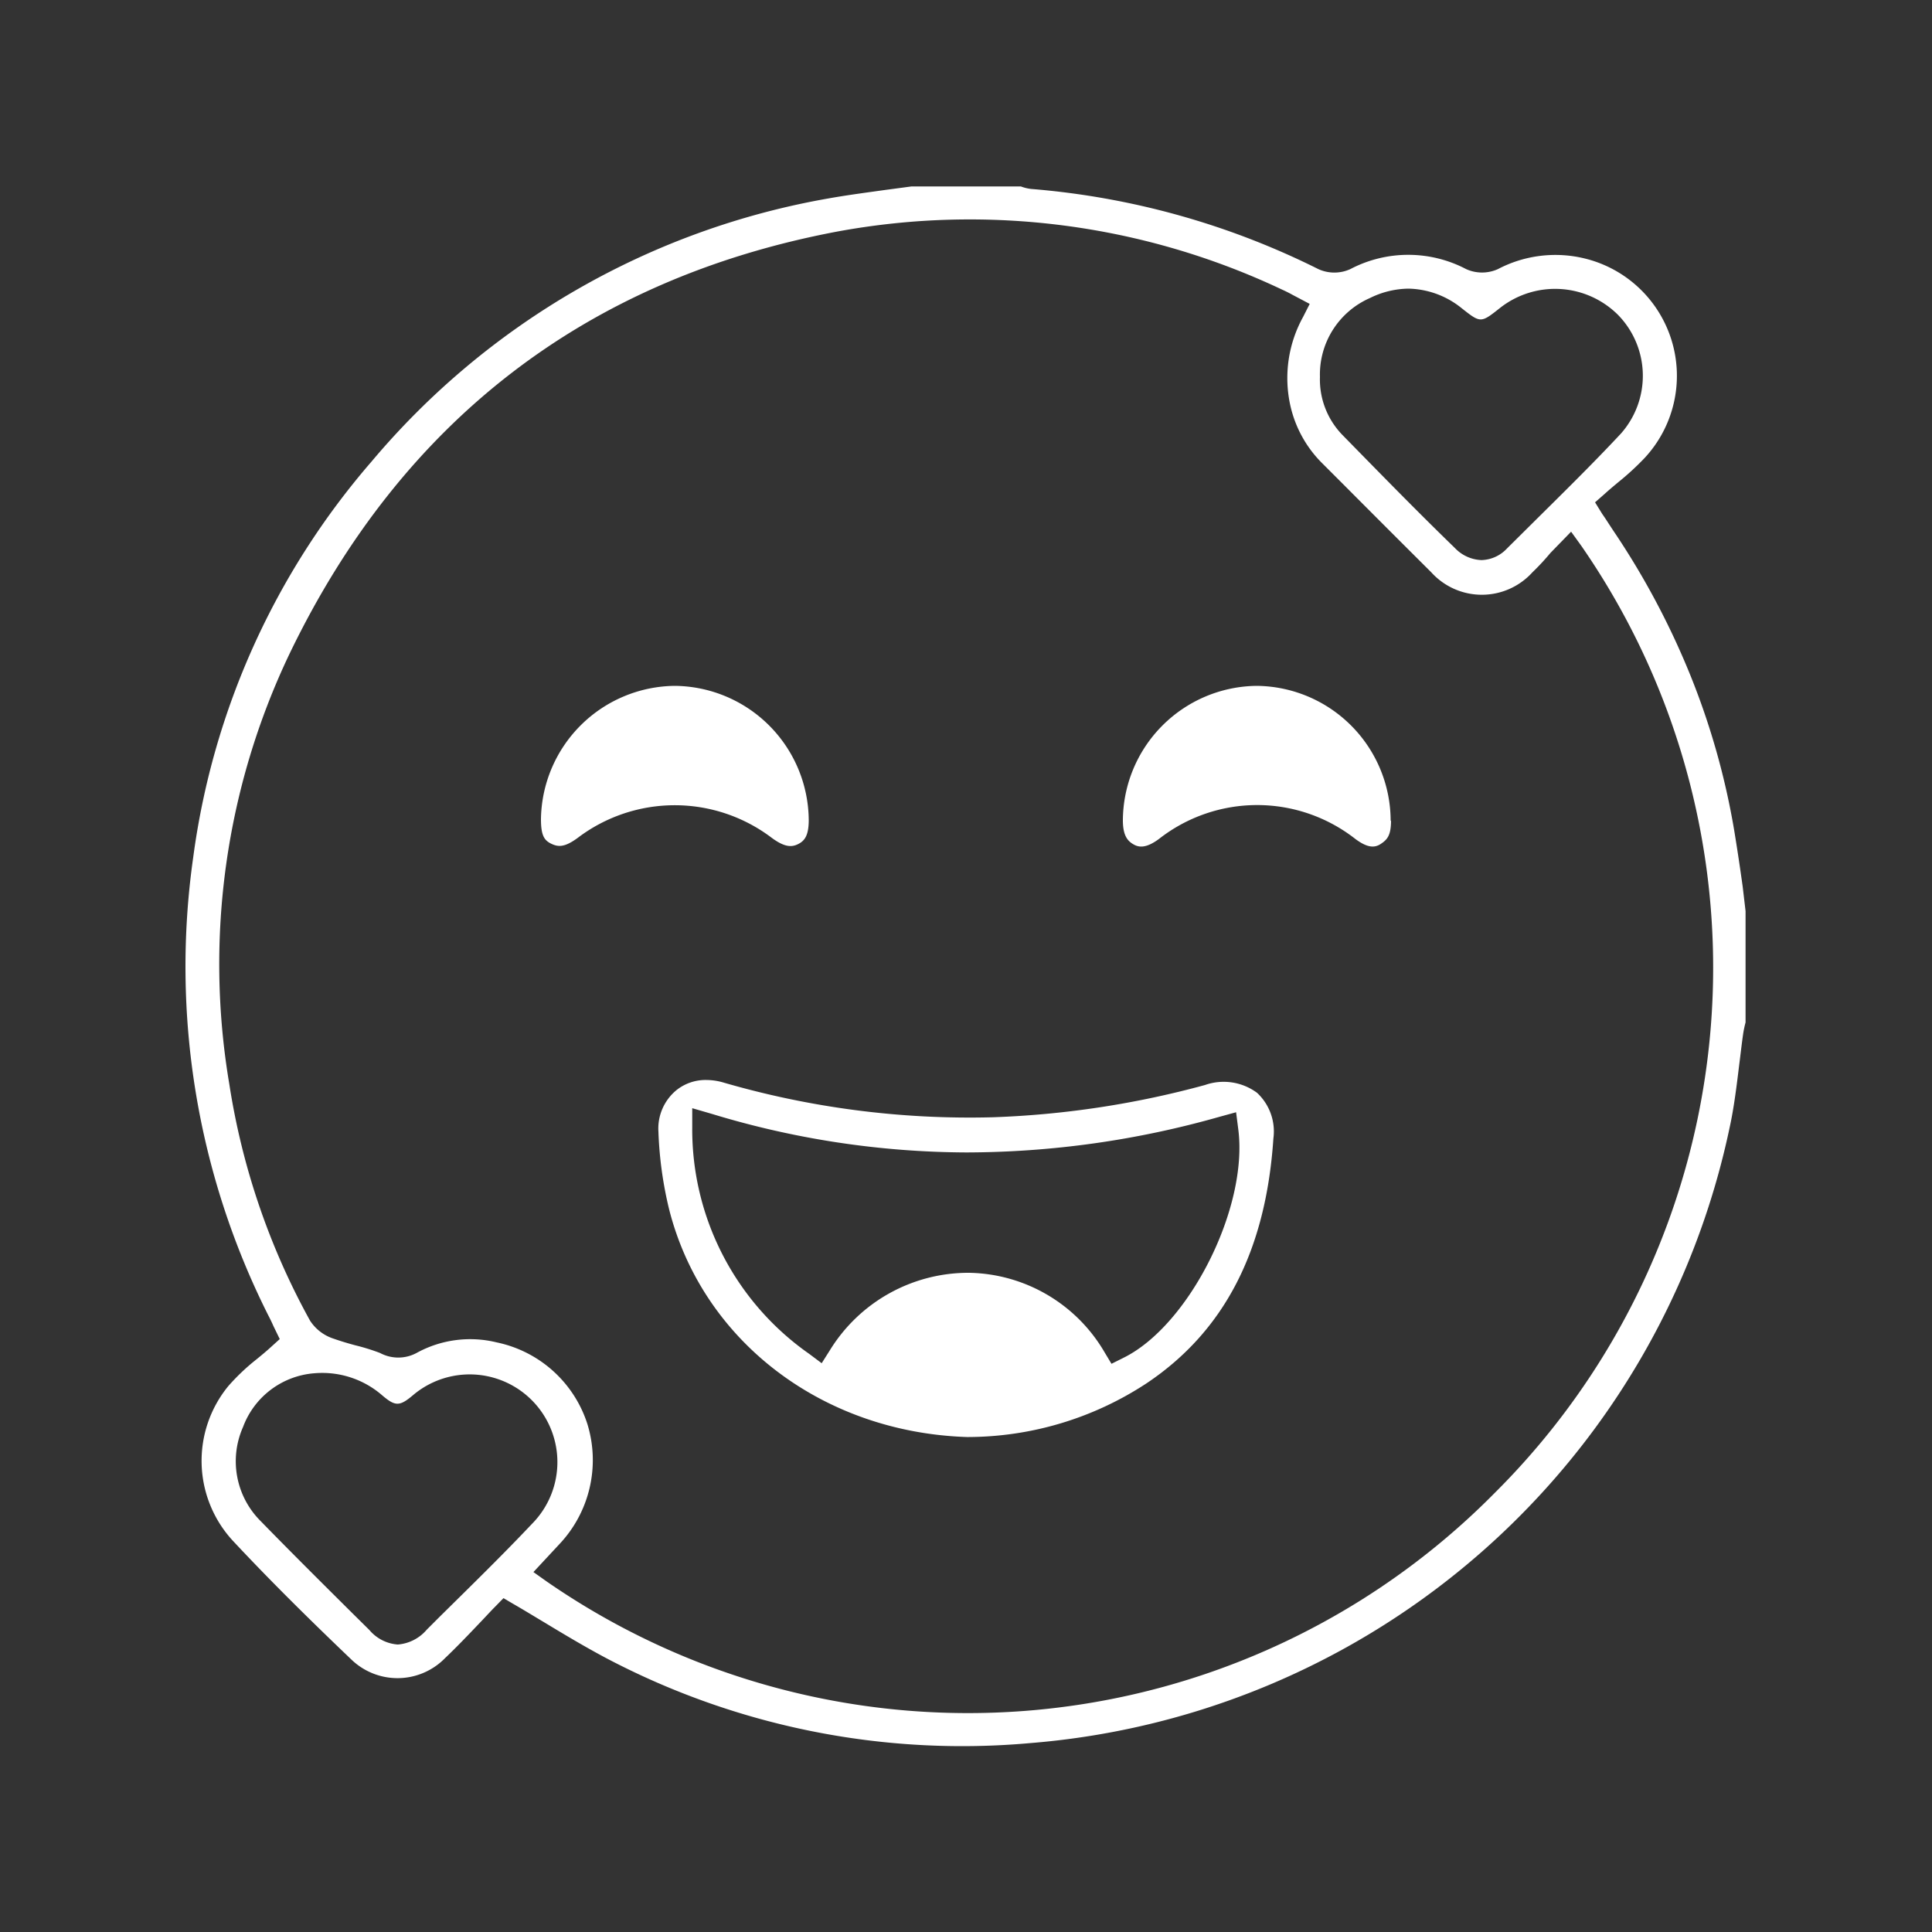
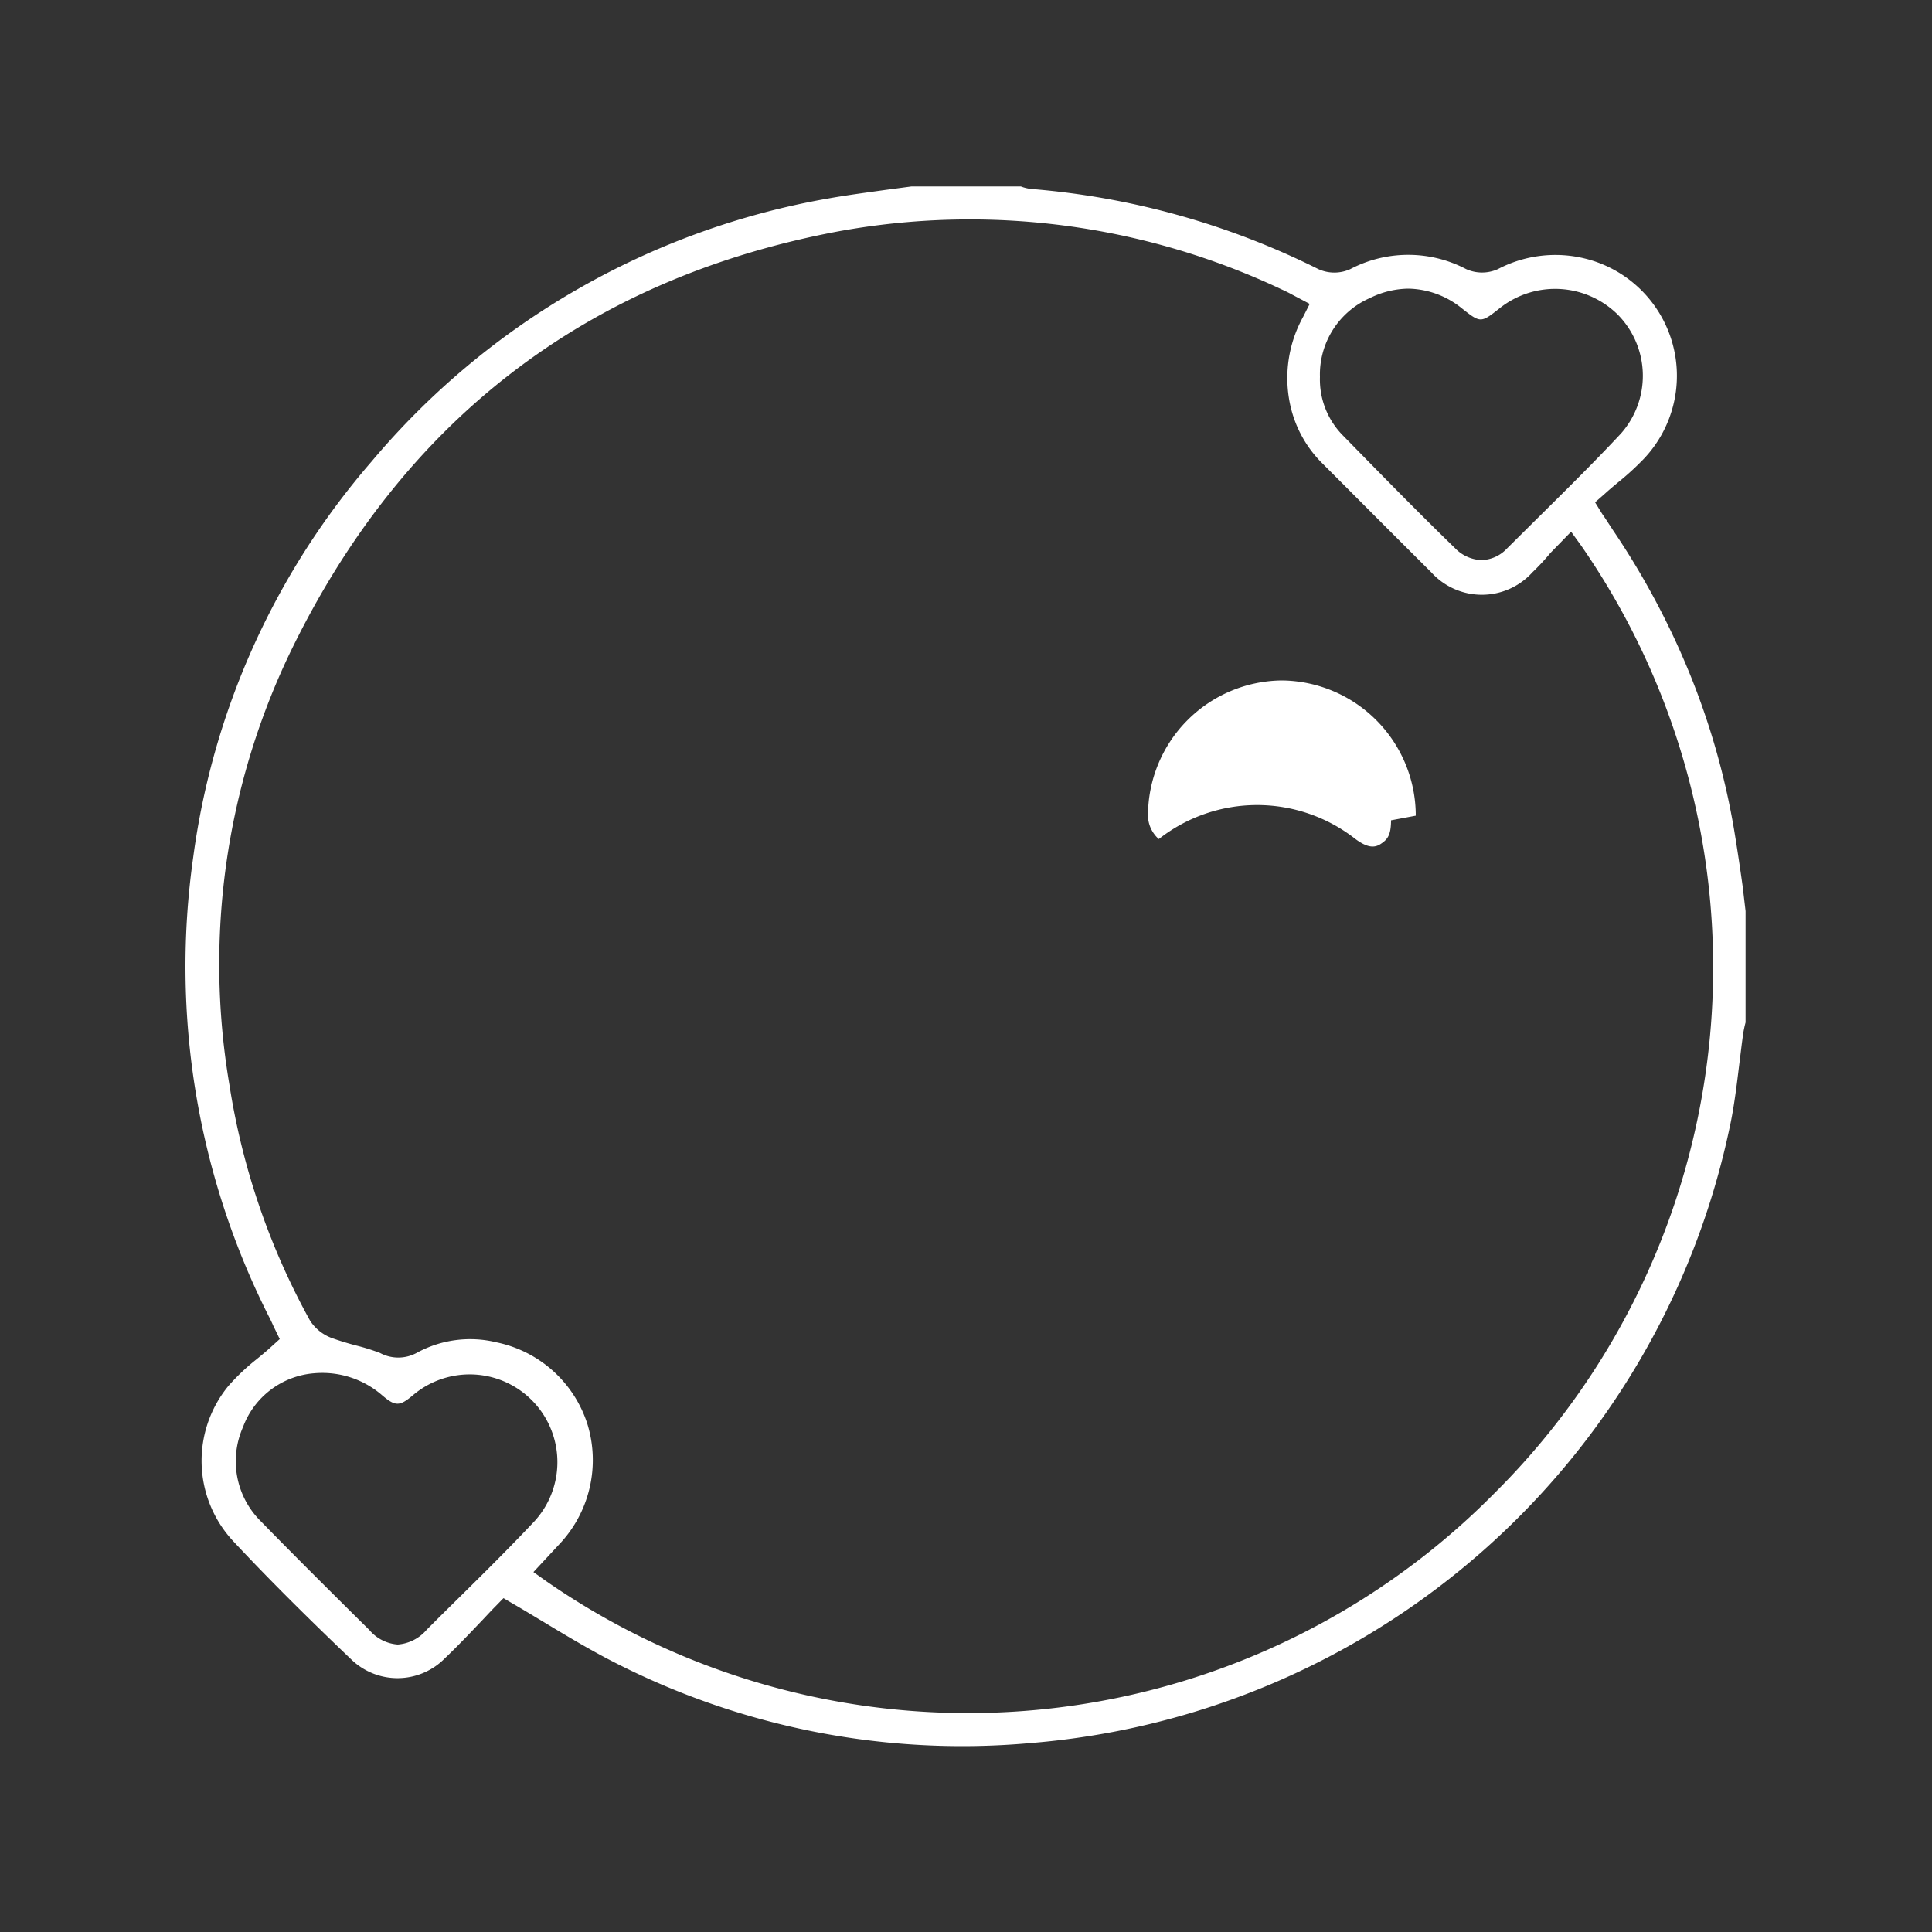
<svg xmlns="http://www.w3.org/2000/svg" viewBox="0 0 100 100" data-name="Layer 1" id="Layer_1">
  <rect x="0" y="0" width="100" height="100" fill="#333333" stroke="none" />
  <defs>
    <style>.cls-1{fill:#fff;}</style>
  </defs>
  <path d="M90.2,45.88c-.14-1-.28-1.94-.44-2.91a38.49,38.49,0,0,0-2.26-8,40.58,40.58,0,0,0-4-7.51l-.19-.29c-.1-.15-.21-.33-.38-.57L82.56,26l.49-.43c.23-.21.47-.41.71-.61a14,14,0,0,0,1.37-1.26,6.25,6.25,0,0,0-3.06-10.31,6.4,6.4,0,0,0-4.54.54,2,2,0,0,1-1.64,0,6.45,6.45,0,0,0-6,0,2,2,0,0,1-1.65,0A40.55,40.55,0,0,0,53.37,9.78a2.16,2.16,0,0,1-.53-.13H47.18l-1.35.18c-1,.14-2,.27-3,.45a39.85,39.85,0,0,0-23.59,13.6A39.18,39.18,0,0,0,10,44.38a40.16,40.16,0,0,0,3.89,23.71c.1.19.19.38.26.54l.33.68-.42.38c-.26.24-.54.47-.81.69a11,11,0,0,0-1.43,1.36,6.1,6.1,0,0,0,.27,8.05c1.72,1.84,3.66,3.78,6.1,6.11a3.44,3.44,0,0,0,4.84-.07c.63-.6,1.23-1.23,1.82-1.85.27-.28.53-.57.8-.84l.41-.42.51.3c.54.31,1.06.63,1.58.94,1.09.66,2.13,1.28,3.2,1.85a39.52,39.52,0,0,0,22,4.41A40.3,40.3,0,0,0,89.53,58.34c.22-1,.36-2.15.49-3.22.07-.54.13-1.09.21-1.64a5.59,5.59,0,0,1,.12-.56l0-.12V47.16ZM70.9,15.43a4.62,4.62,0,0,1,2-.49,4.51,4.51,0,0,1,2.74,1c1,.79,1,.79,2,0a4.61,4.61,0,0,1,6.11.36,4.51,4.51,0,0,1,.15,6.14c-1.53,1.64-3.16,3.23-4.72,4.78L78,28.39a1.87,1.87,0,0,1-1.32.6,2,2,0,0,1-1.37-.62c-2-1.94-3.9-3.89-5.83-5.86a4.12,4.12,0,0,1-1.16-3A4.32,4.32,0,0,1,70.9,15.43ZM22.77,83.67l-.68.68a2.19,2.19,0,0,1-1.5.77,2.12,2.12,0,0,1-1.47-.75l-.91-.9c-1.58-1.57-3.16-3.14-4.71-4.73a4.37,4.37,0,0,1-.92-4.88,4.29,4.29,0,0,1,3.69-2.78,4.73,4.73,0,0,1,3.51,1.14c.68.58.9.58,1.59,0a4.54,4.54,0,0,1,6.17,6.65C26,80.5,24.37,82.09,22.77,83.67Zm54.59-6.39A38.31,38.31,0,0,1,28.3,81.86l-.69-.49,1.33-1.43a6.34,6.34,0,0,0,1.47-6.21,6.27,6.27,0,0,0-4.71-4.25,5.75,5.75,0,0,0-4.14.55,2,2,0,0,1-1.89,0,10.87,10.87,0,0,0-1.29-.4c-.37-.1-.74-.21-1.11-.34a2.29,2.29,0,0,1-1.22-.93,36.94,36.94,0,0,1-4.18-12.24A37.29,37.29,0,0,1,15,33.81c5.79-12,15.32-19.36,28.31-21.82a37.79,37.79,0,0,1,23.05,3q.27.12.54.27l.89.47-.34.67A6.55,6.55,0,0,0,66.79,21,6.08,6.08,0,0,0,68.46,24l1.1,1.1q2.25,2.26,4.52,4.52a3.53,3.53,0,0,0,5.24,0q.48-.46.93-1l1.07-1.1.52.72A38.34,38.34,0,0,1,77.36,77.28Z" class="cls-1" />
-   <path d="M65.06,56.56a2.91,2.91,0,0,0-2.69-.4,48,48,0,0,1-11,1.67,45.68,45.68,0,0,1-14-1.82,3.22,3.22,0,0,0-.81-.11,2.41,2.41,0,0,0-1.54.52,2.57,2.57,0,0,0-.94,2.16,19.9,19.9,0,0,0,.55,4c1.72,6.81,7.91,11.55,15.41,11.8h.11a16.89,16.89,0,0,0,9.18-2.77c4-2.67,6.19-6.82,6.58-12.68A2.73,2.73,0,0,0,65.06,56.56ZM58.15,70.28l-.62.31-.36-.6a8.28,8.28,0,0,0-7-4.11,8.42,8.42,0,0,0-7.21,4l-.43.68-.64-.48a14.18,14.18,0,0,1-6.06-11.72l0-1,1,.29a45.74,45.74,0,0,0,13.19,2H50a48.2,48.2,0,0,0,13.14-1.85l.84-.23.11.86C64.63,62.48,61.56,68.6,58.15,70.28Z" class="cls-1" />
-   <path d="M41.86,42.45c0,.82-.23,1.08-.55,1.24s-.68.18-1.36-.32a8.31,8.31,0,0,0-10.05,0c-.67.49-1,.48-1.37.3S28,43.23,28,42.39a7,7,0,0,1,6.93-6.89h0A7,7,0,0,1,41.86,42.45Z" class="cls-1" />
-   <path d="M72,42.46c0,.79-.2,1-.53,1.22s-.7.2-1.31-.25a8.24,8.24,0,0,0-10.18,0c-.63.46-1,.45-1.3.28s-.55-.43-.56-1.21a7,7,0,0,1,6.93-7h0a7,7,0,0,1,6.93,7Z" class="cls-1" />
+   <path d="M72,42.46c0,.79-.2,1-.53,1.22s-.7.2-1.31-.25a8.24,8.24,0,0,0-10.18,0s-.55-.43-.56-1.21a7,7,0,0,1,6.93-7h0a7,7,0,0,1,6.93,7Z" class="cls-1" />
</svg>